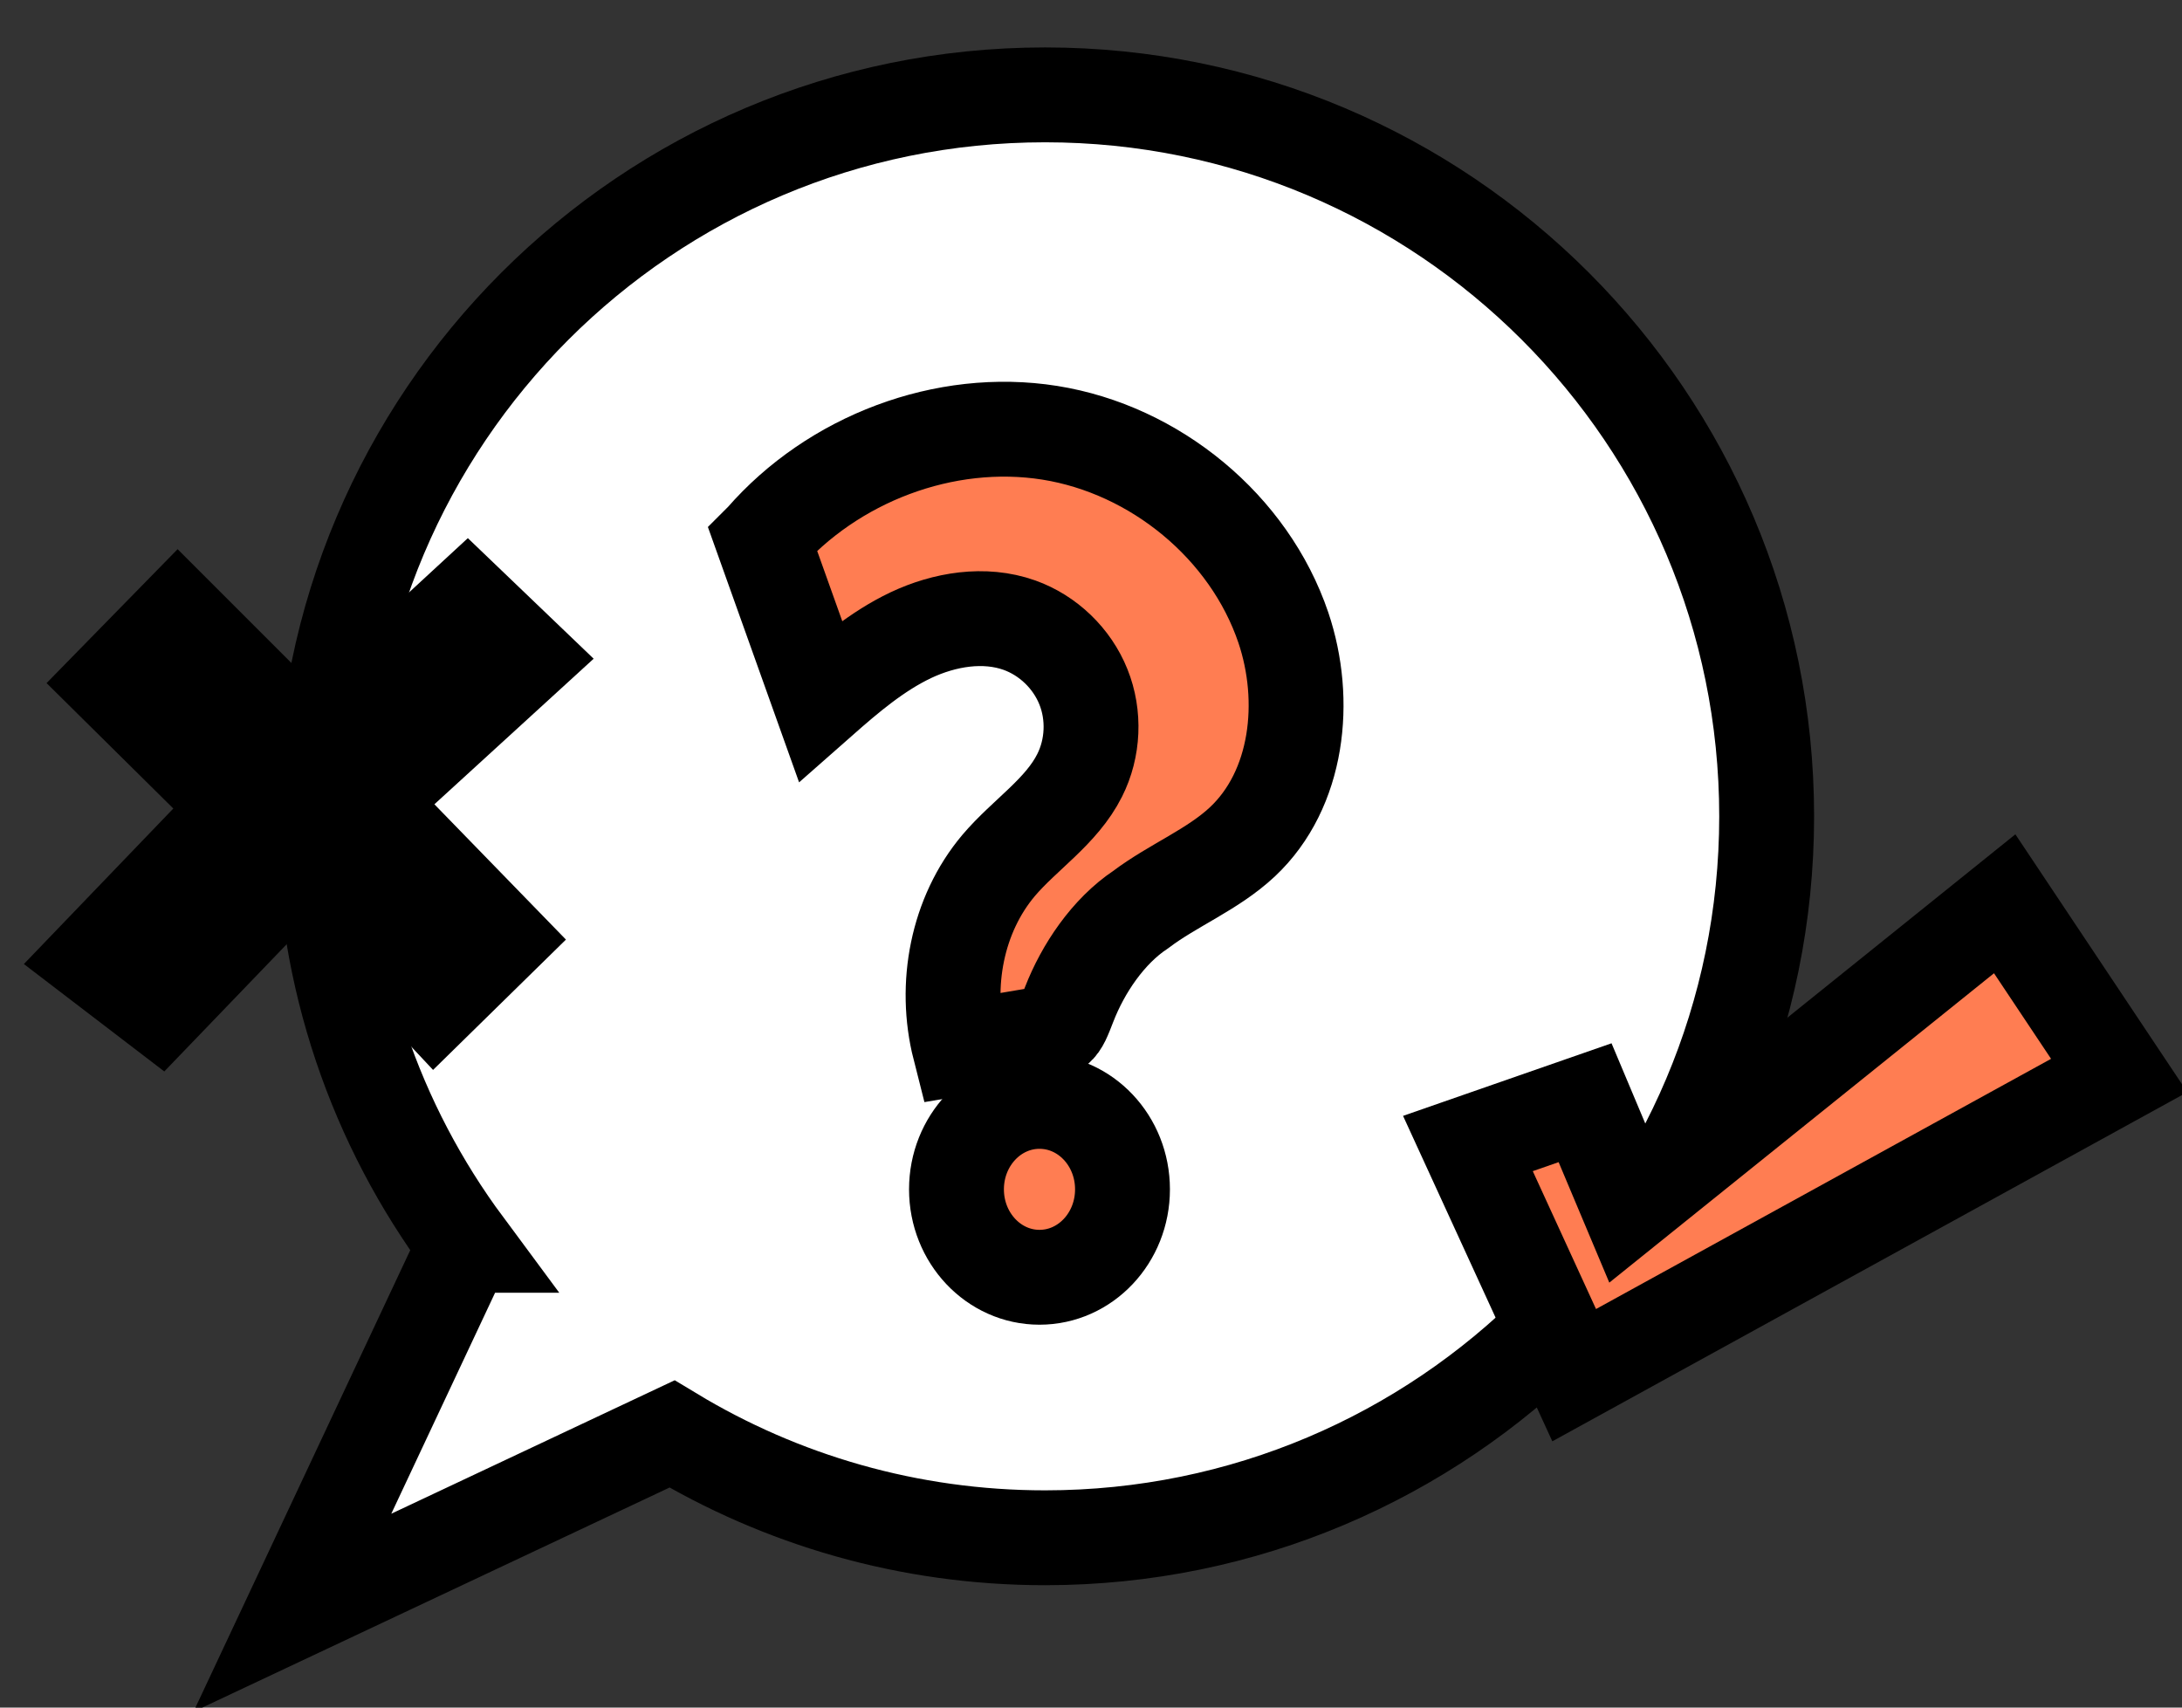
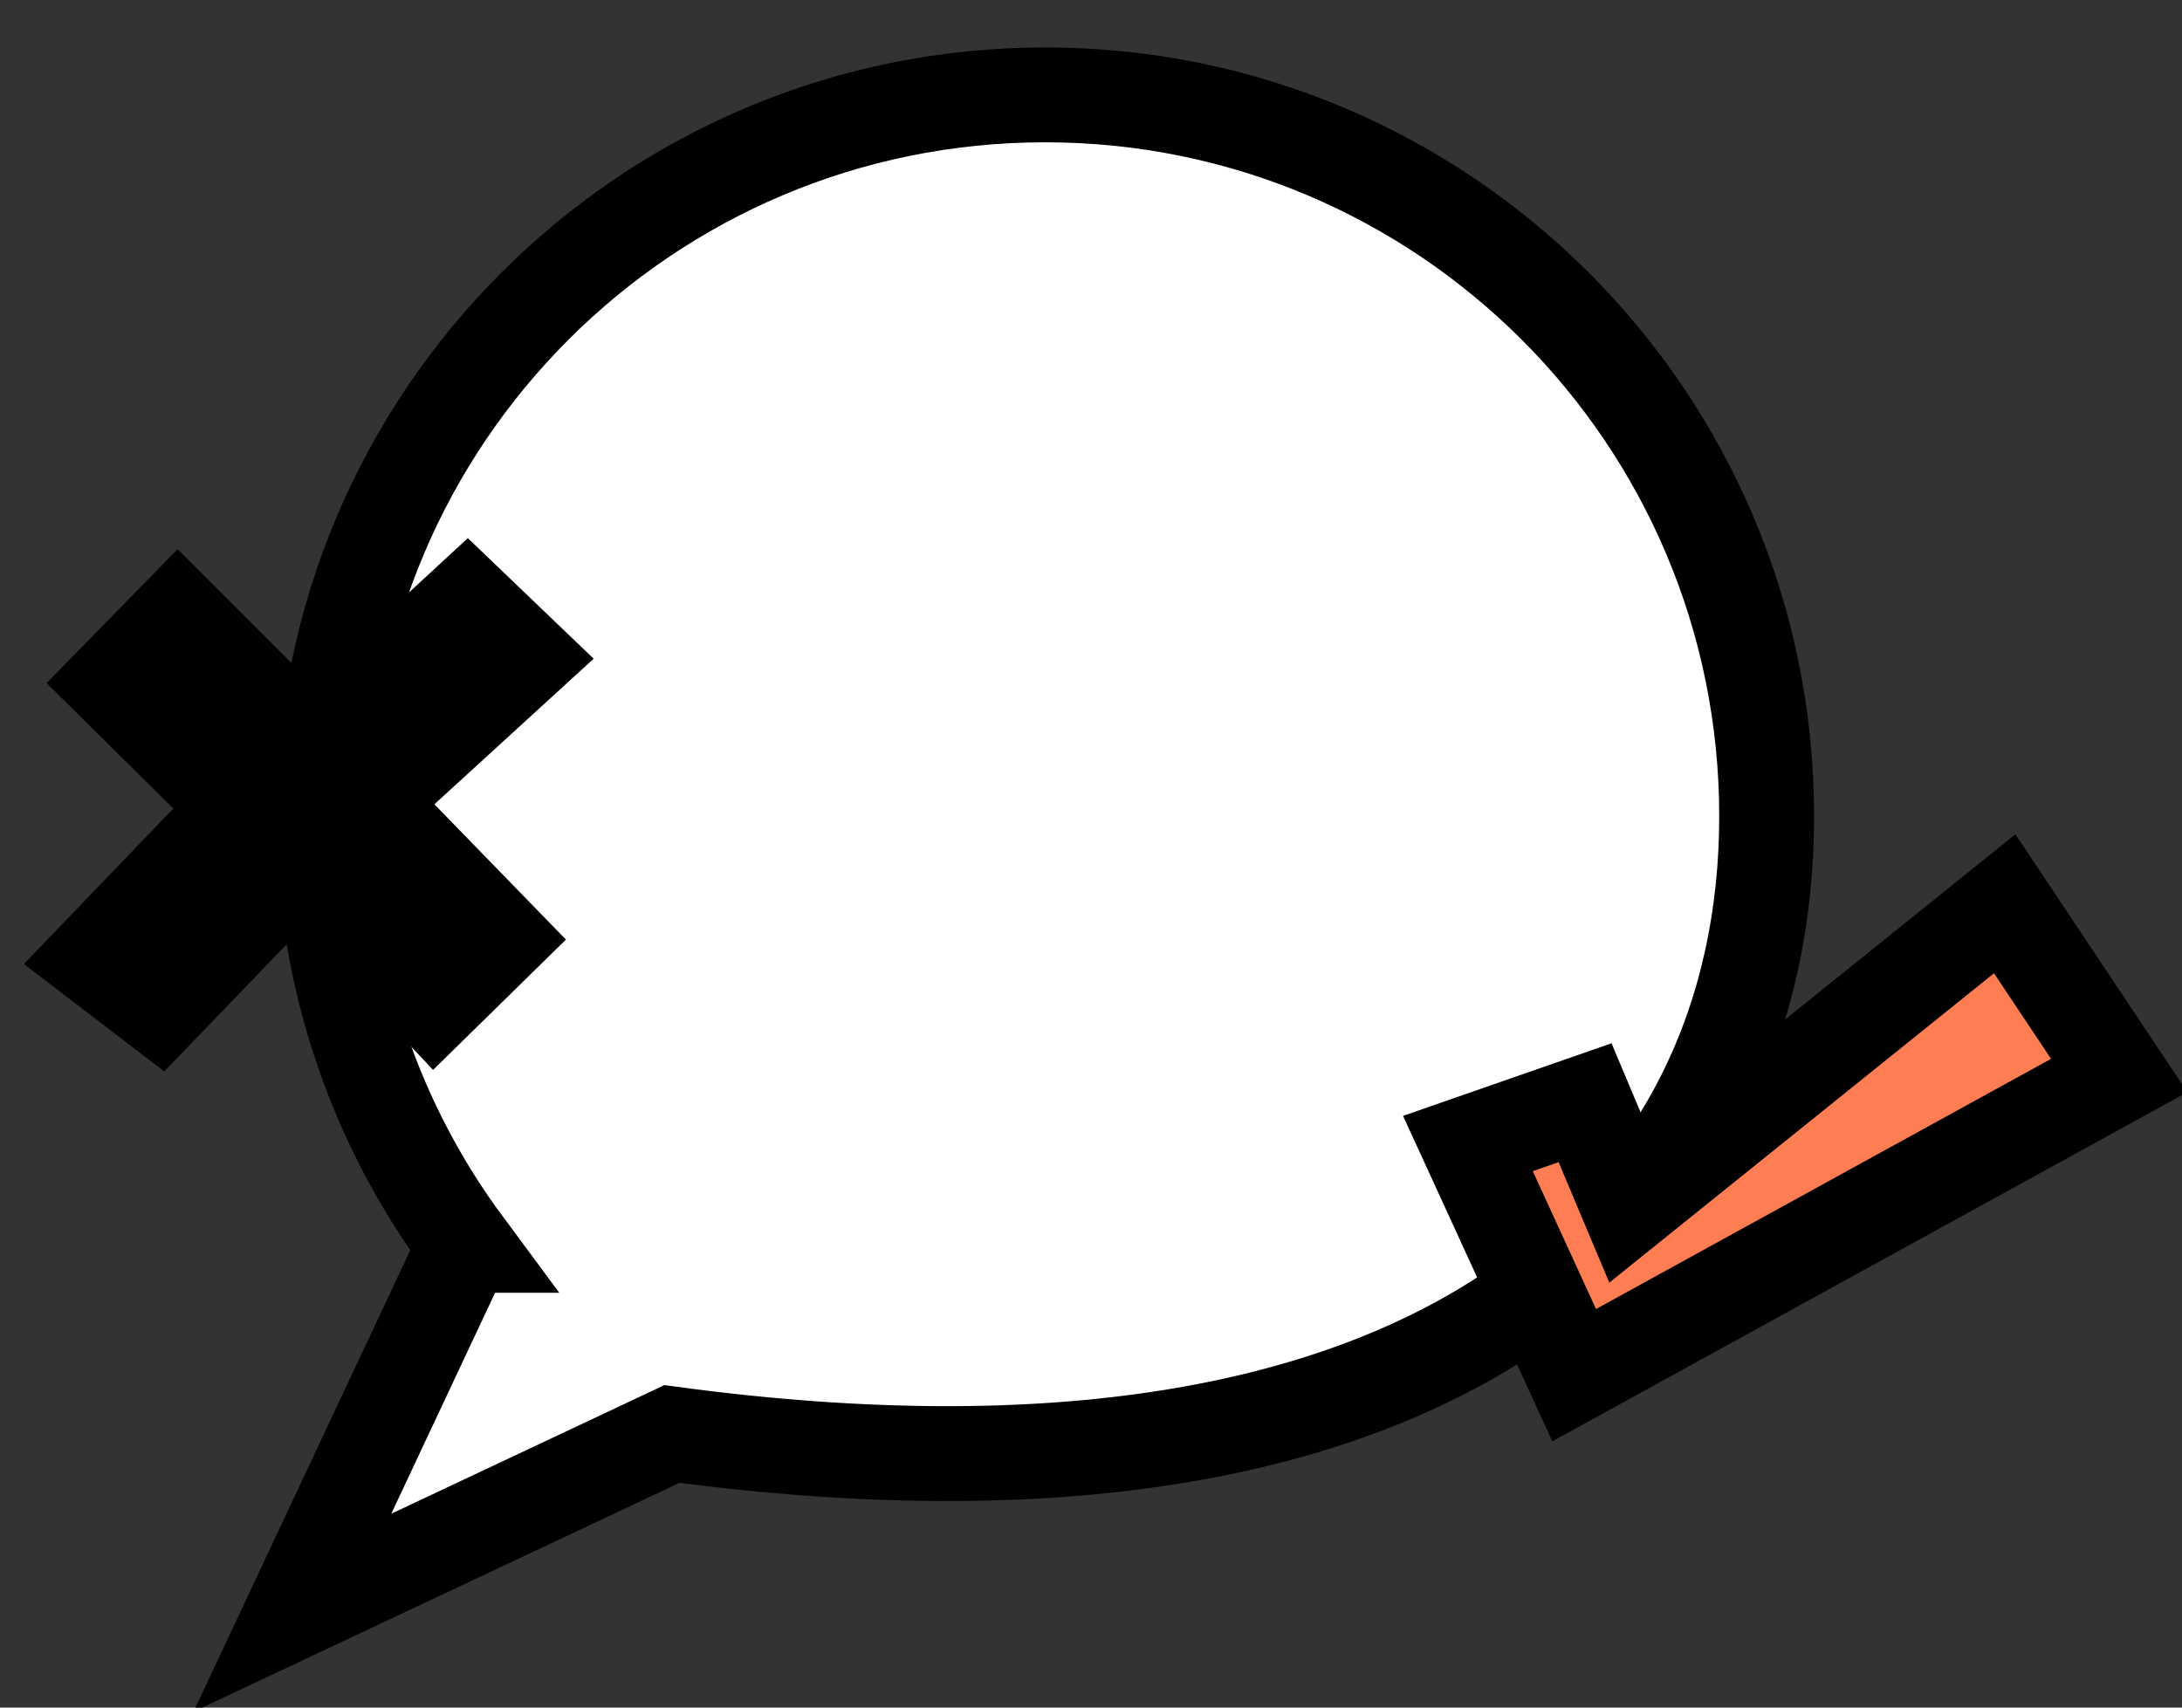
<svg xmlns="http://www.w3.org/2000/svg" width="23" height="18" viewBox="0 0 23 18" fill="none">
  <rect x="0" y="0" width="23" height="18" fill="#333333" stroke="none" />
-   <path d="M11.016 1C6.815 1 3.41 4.406 3.41 8.606C3.41 10.3 3.965 11.863 4.902 13.127H4.901L3.082 17L7.083 15.116C8.231 15.81 9.577 16.21 11.016 16.21C15.217 16.21 18.622 12.804 18.622 8.605C18.622 4.406 15.217 1 11.016 1Z" fill="white" stroke="black" strokeWidth="0.214" strokeMiterlimit="10" />
-   <path d="M8.04 5.684L8.039 5.685C8.241 6.251 8.444 6.818 8.646 7.384C8.941 7.124 9.245 6.865 9.6 6.696C9.956 6.528 10.375 6.458 10.746 6.59C11.048 6.698 11.3 6.94 11.42 7.24C11.54 7.538 11.525 7.887 11.38 8.174C11.188 8.556 10.803 8.797 10.527 9.122C10.087 9.643 9.947 10.386 10.115 11.047C10.361 11.005 10.608 10.964 10.855 10.922C11.164 10.87 11.161 10.868 11.27 10.587C11.417 10.209 11.681 9.816 12.024 9.588C12.367 9.329 12.782 9.168 13.096 8.874C13.686 8.32 13.786 7.384 13.528 6.617C13.168 5.553 12.175 4.739 11.066 4.562C9.957 4.386 8.777 4.837 8.04 5.684Z" fill="#FF7D52" stroke="black" strokeWidth="0.214" strokeMiterlimit="10" />
-   <path d="M10.957 13.464C11.441 13.464 11.832 13.049 11.832 12.537C11.832 12.025 11.441 11.61 10.957 11.61C10.474 11.61 10.082 12.025 10.082 12.537C10.082 13.049 10.474 13.464 10.957 13.464Z" fill="#FF7D52" stroke="black" strokeWidth="0.214" strokeMiterlimit="10" />
+   <path d="M11.016 1C6.815 1 3.41 4.406 3.41 8.606C3.41 10.3 3.965 11.863 4.902 13.127H4.901L3.082 17L7.083 15.116C15.217 16.21 18.622 12.804 18.622 8.605C18.622 4.406 15.217 1 11.016 1Z" fill="white" stroke="black" strokeWidth="0.214" strokeMiterlimit="10" />
  <path d="M17.167 12.715L16.708 11.624L15.473 12.054L16.593 14.496L22.338 11.337L21.131 9.527L17.167 12.715Z" fill="#FF7D52" stroke="black" strokeWidth="0.214" strokeMiterlimit="10" />
  <path d="M3.266 7.89L1.876 6.5L1.196 7.195L2.529 8.514L1 10.105L1.681 10.626L3.18 9.068L4.58 10.563L5.26 9.896L3.861 8.457L5.526 6.935L4.925 6.359L3.266 7.89Z" fill="#FF7D52" stroke="black" strokeWidth="0.214" strokeMiterlimit="10" />
</svg>